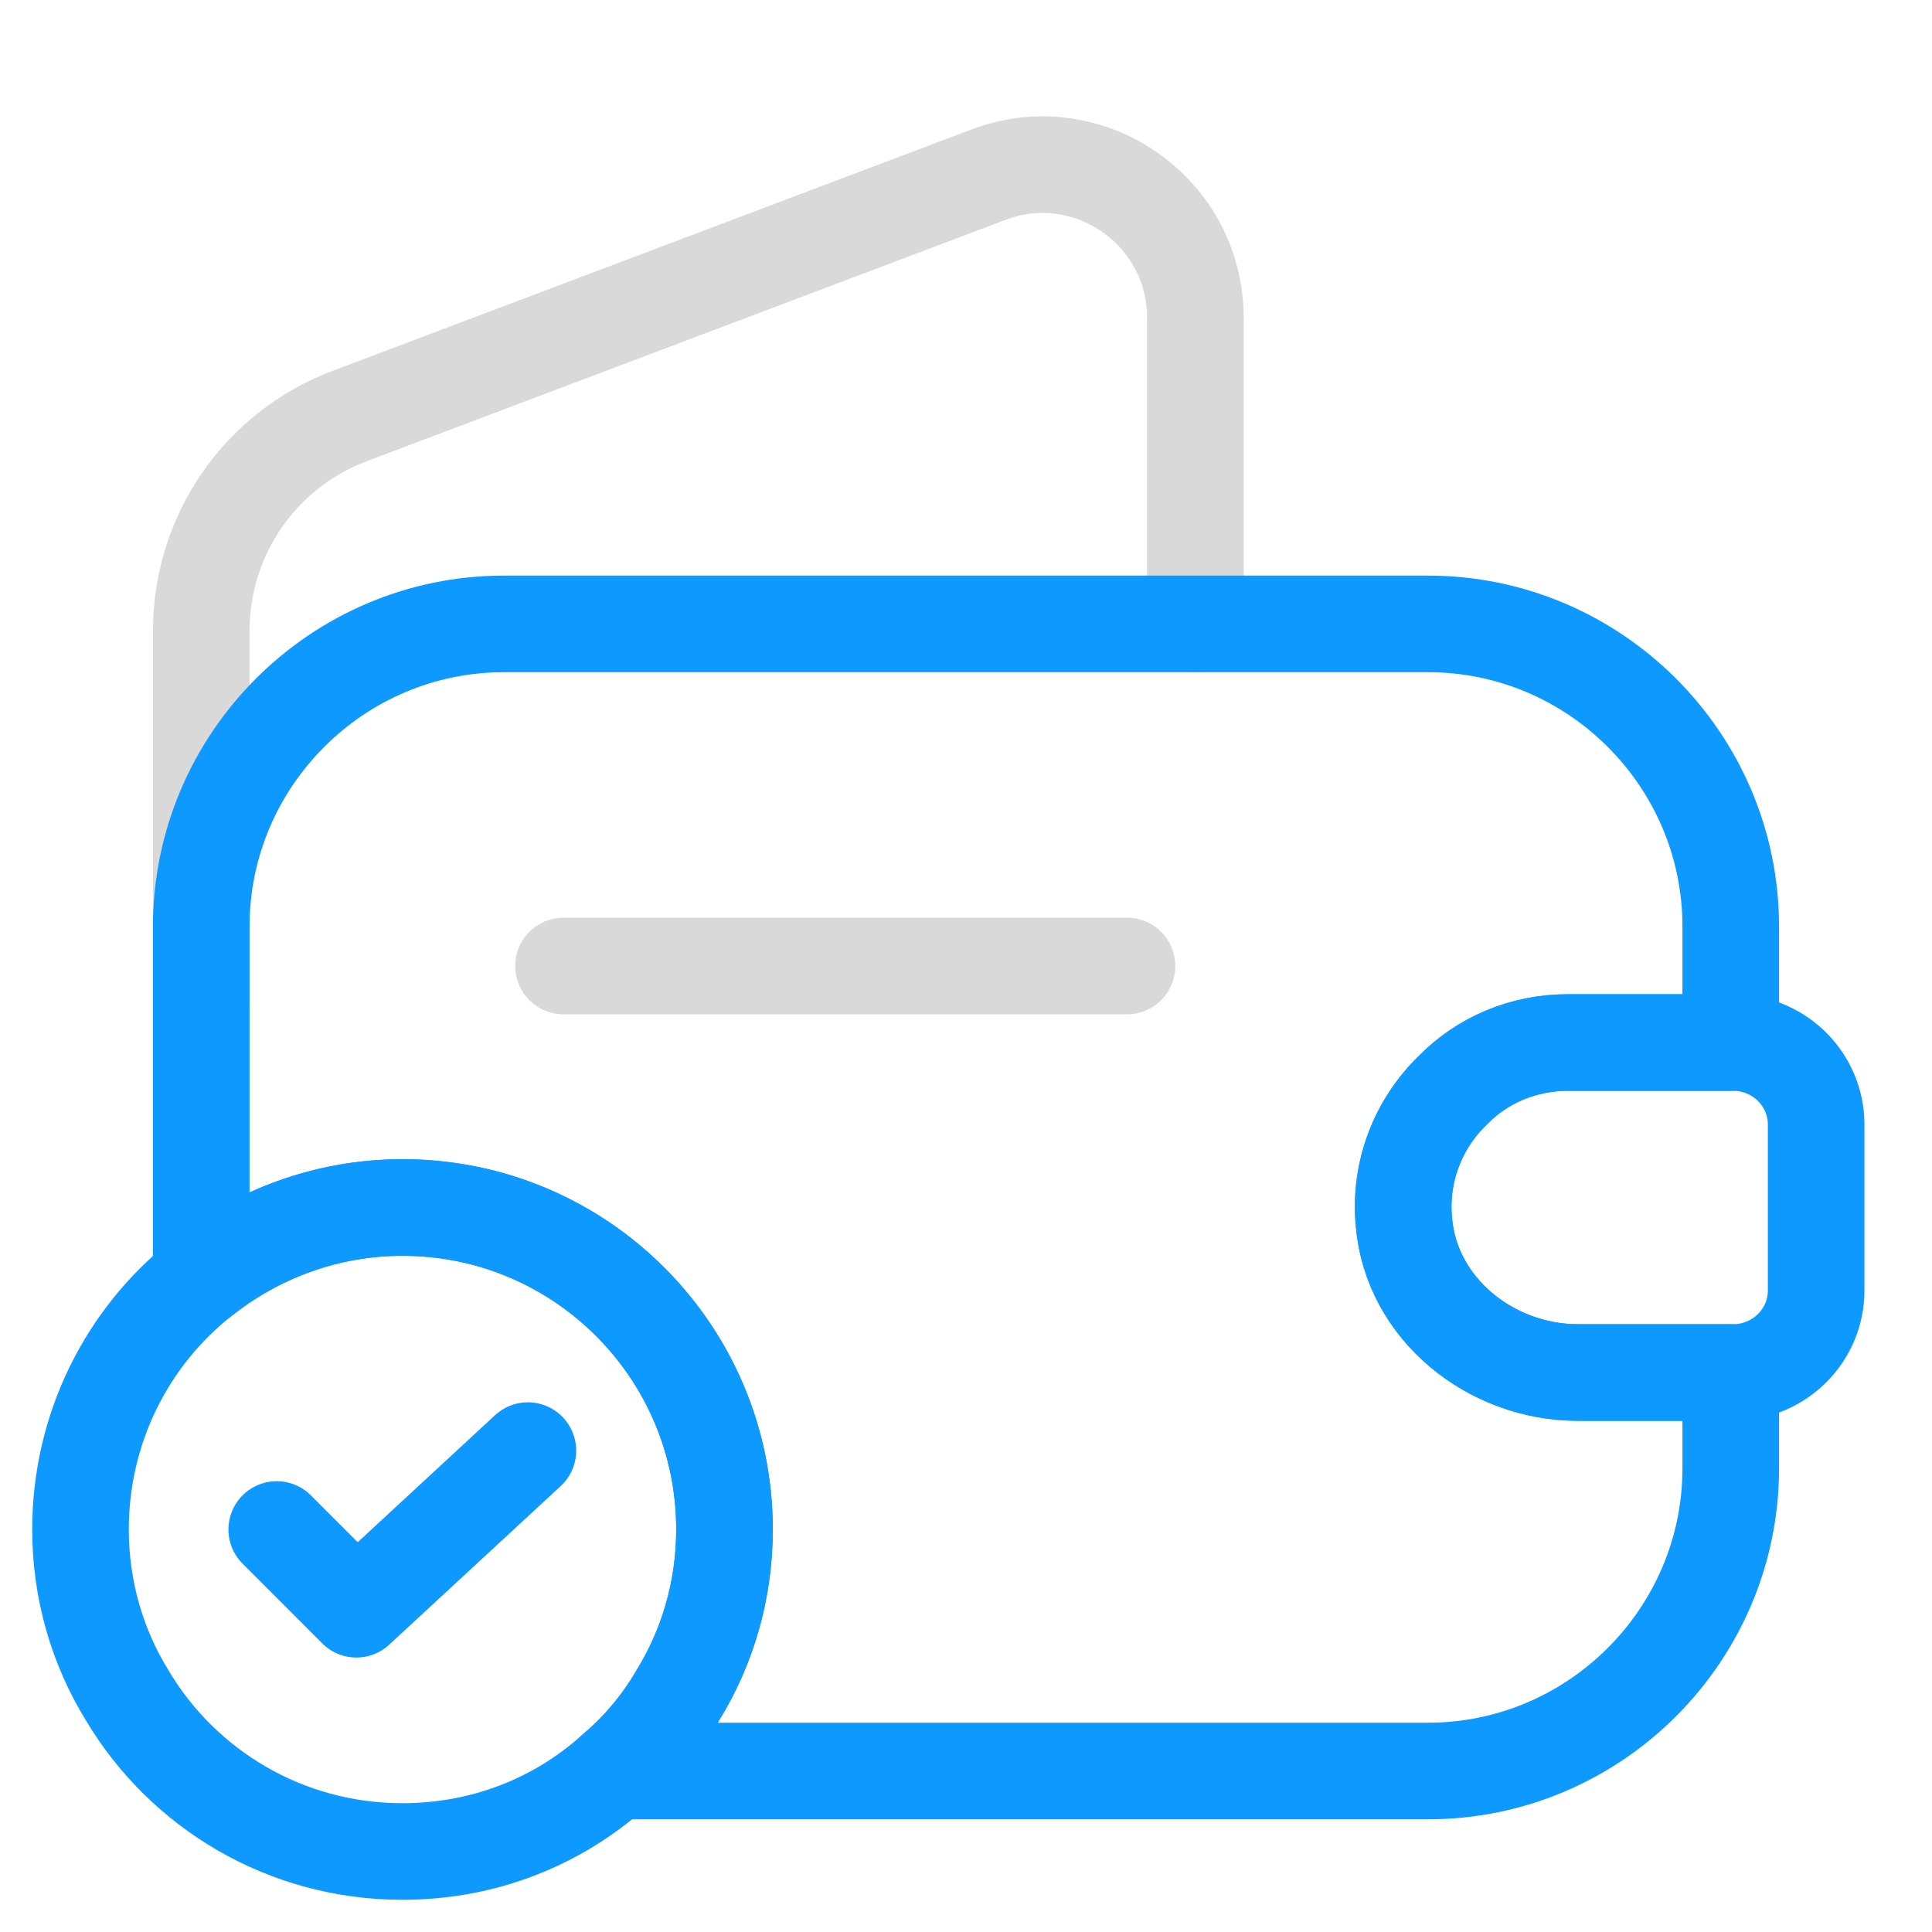
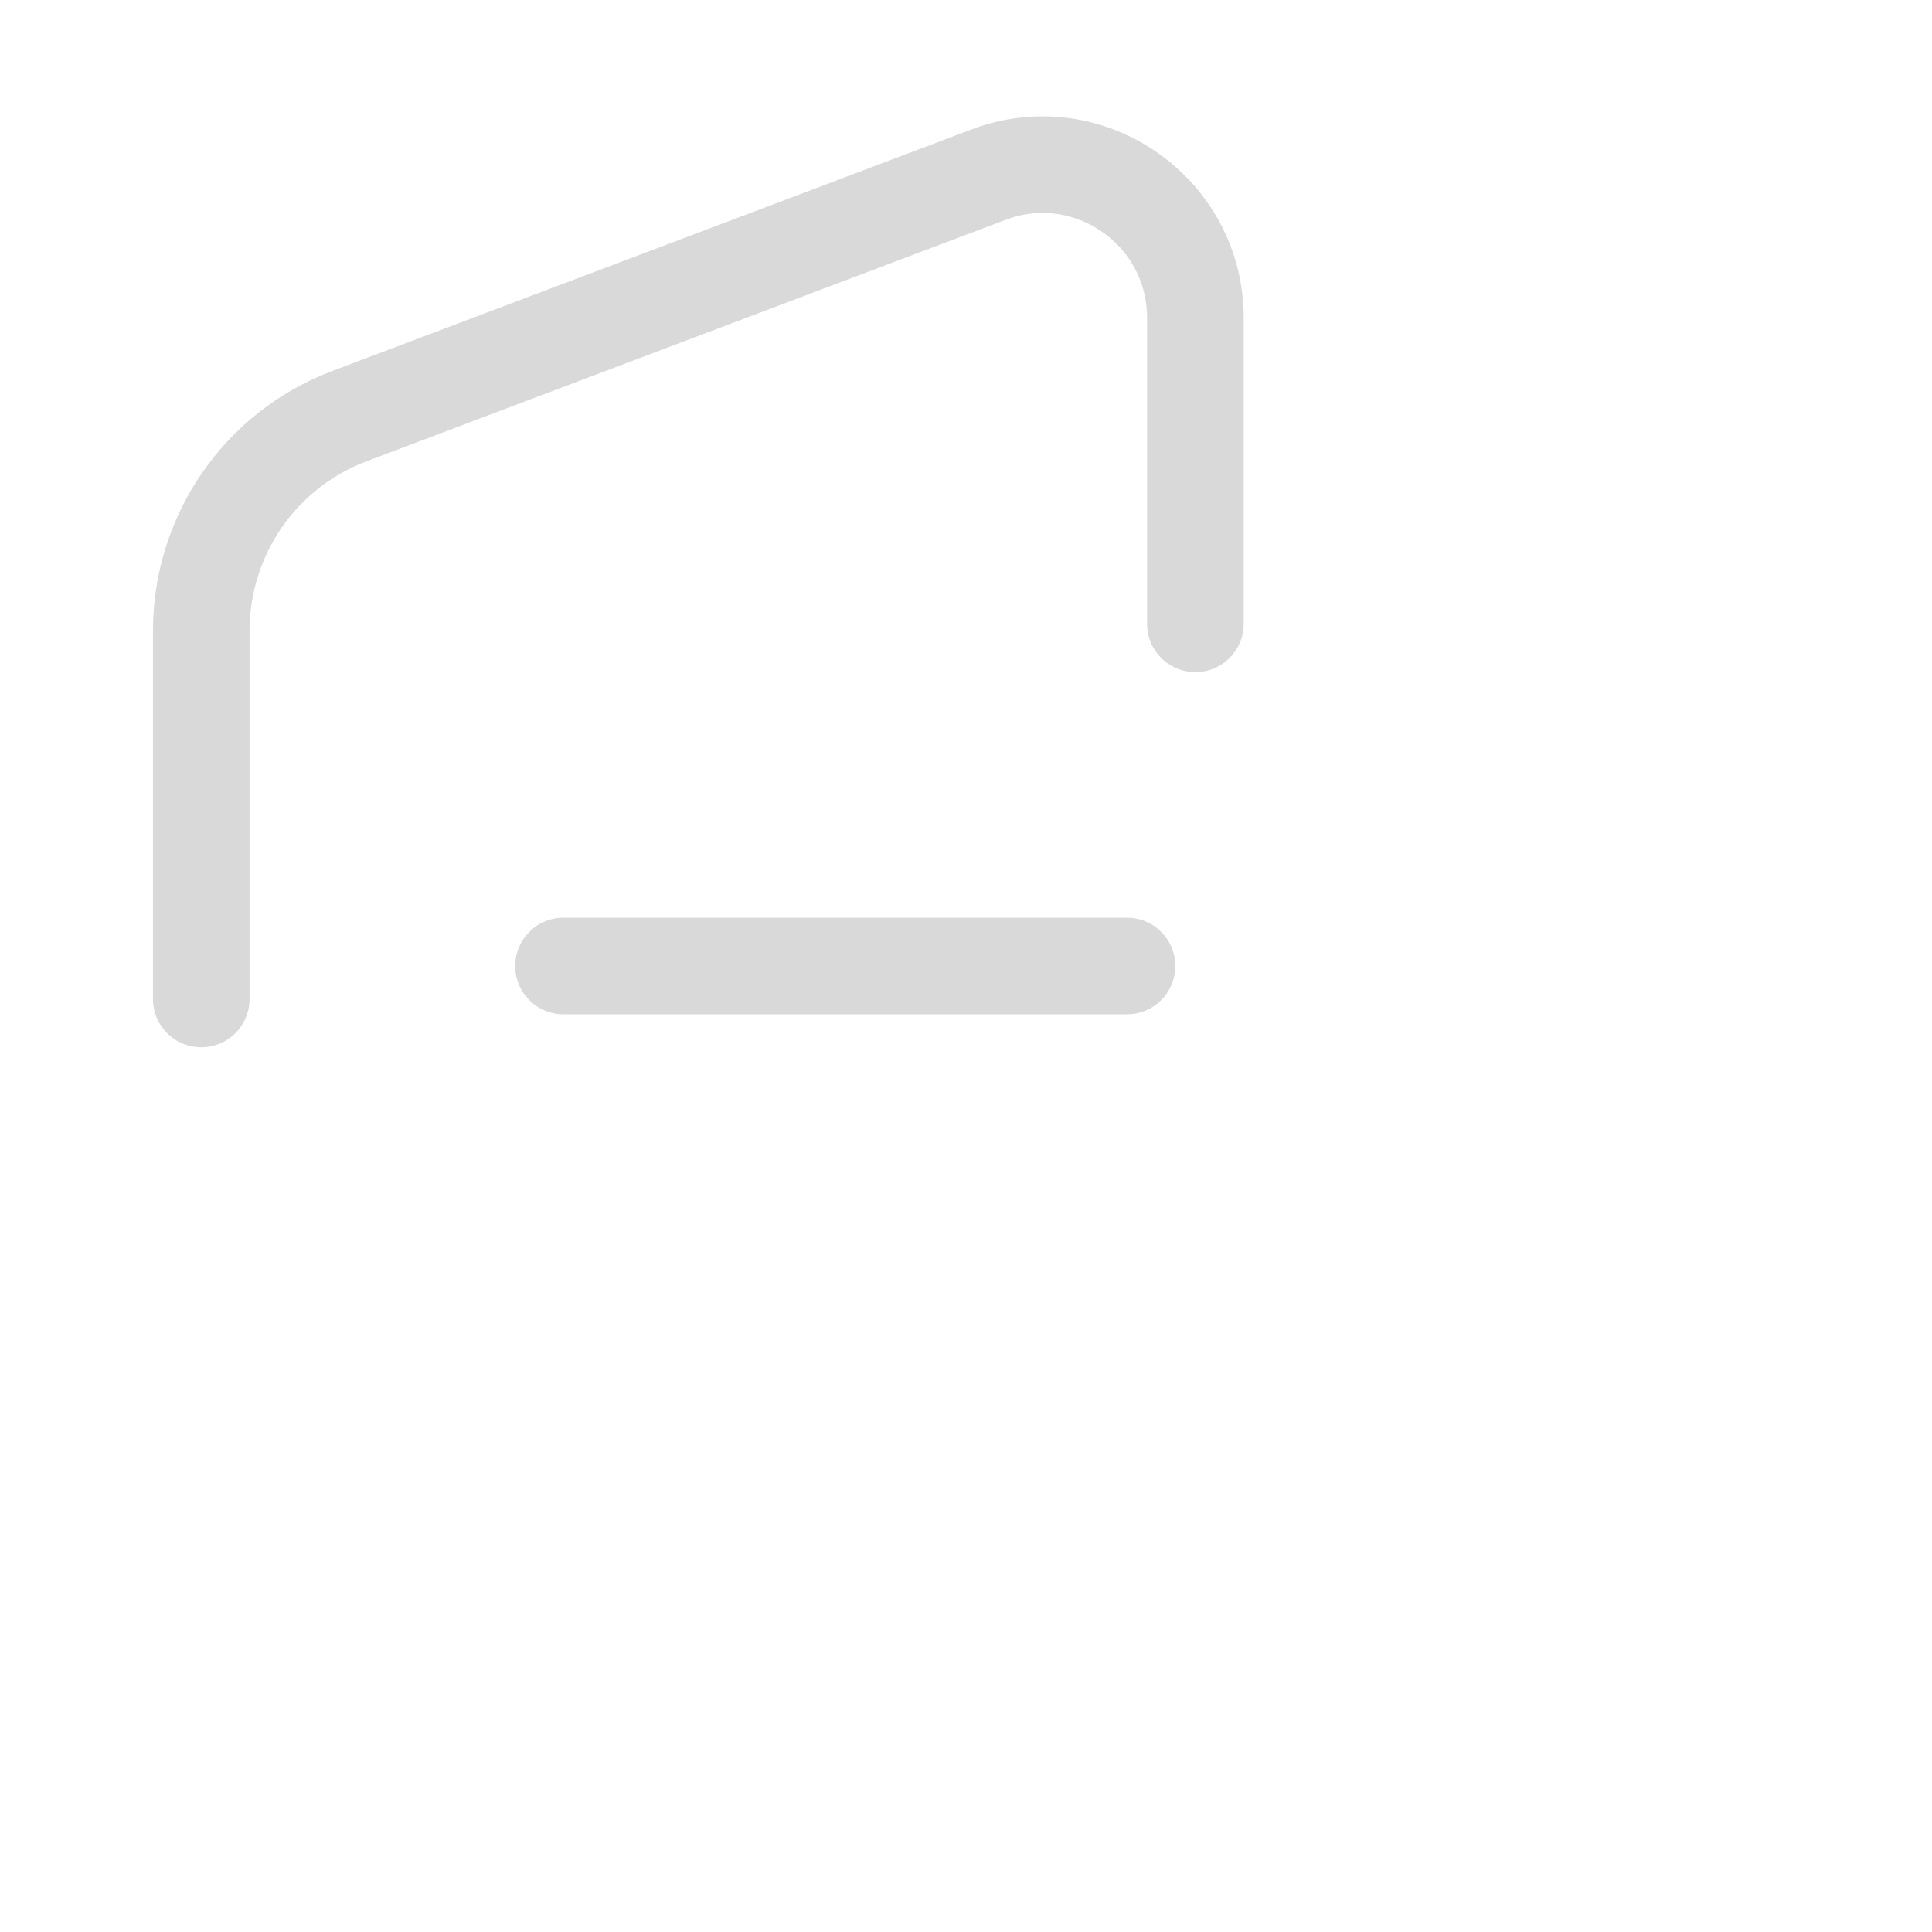
<svg xmlns="http://www.w3.org/2000/svg" width="30" height="30" viewBox="0 0 30 30" fill="none">
  <path d="M3.125 15.512V9.8C3.125 8.312 4.037 6.987 5.425 6.462L15.35 2.712C16.9 2.125 18.562 3.275 18.562 4.937V9.687" stroke="#D9D9D9" stroke-width="1.5" stroke-linecap="round" stroke-linejoin="round" />
-   <path d="M22.55 16.938C22.025 17.45 21.725 18.188 21.8 18.975C21.913 20.325 23.15 21.312 24.5 21.312H26.875V22.8C26.875 25.387 24.762 27.5 22.175 27.5H9.538C9.925 27.175 10.262 26.775 10.525 26.325C10.988 25.575 11.25 24.688 11.25 23.75C11.25 20.988 9.012 18.75 6.25 18.75C5.075 18.75 3.987 19.163 3.125 19.85V14.387C3.125 11.8 5.237 9.688 7.825 9.688H22.175C24.762 9.688 26.875 11.8 26.875 14.387V16.188H24.35C23.65 16.188 23.012 16.462 22.55 16.938Z" stroke="#0D99FF" stroke-width="1.5" stroke-linecap="round" stroke-linejoin="round" />
-   <path d="M28.201 17.462V20.038C28.201 20.725 27.651 21.288 26.951 21.312H24.5C23.151 21.312 21.913 20.325 21.8 18.975C21.726 18.188 22.026 17.45 22.55 16.938C23.013 16.462 23.651 16.188 24.351 16.188H26.951C27.651 16.212 28.201 16.775 28.201 17.462Z" stroke="#0D99FF" stroke-width="1.5" stroke-linecap="round" stroke-linejoin="round" />
  <path d="M8.75 15H17.5" stroke="#D9D9D9" stroke-width="1.5" stroke-linecap="round" stroke-linejoin="round" />
-   <path d="M11.25 23.75C11.25 24.688 10.988 25.575 10.525 26.325C10.262 26.775 9.925 27.175 9.538 27.5C8.663 28.288 7.513 28.75 6.25 28.75C4.425 28.75 2.837 27.775 1.975 26.325C1.512 25.575 1.25 24.688 1.25 23.75C1.25 22.175 1.975 20.762 3.125 19.85C3.987 19.163 5.075 18.75 6.25 18.75C9.012 18.75 11.25 20.988 11.25 23.75Z" stroke="#0D99FF" stroke-width="1.5" stroke-miterlimit="10" stroke-linecap="round" stroke-linejoin="round" />
-   <path d="M4.297 23.75L5.534 24.988L8.197 22.525" stroke="#0D99FF" stroke-width="1.5" stroke-linecap="round" stroke-linejoin="round" />
</svg>